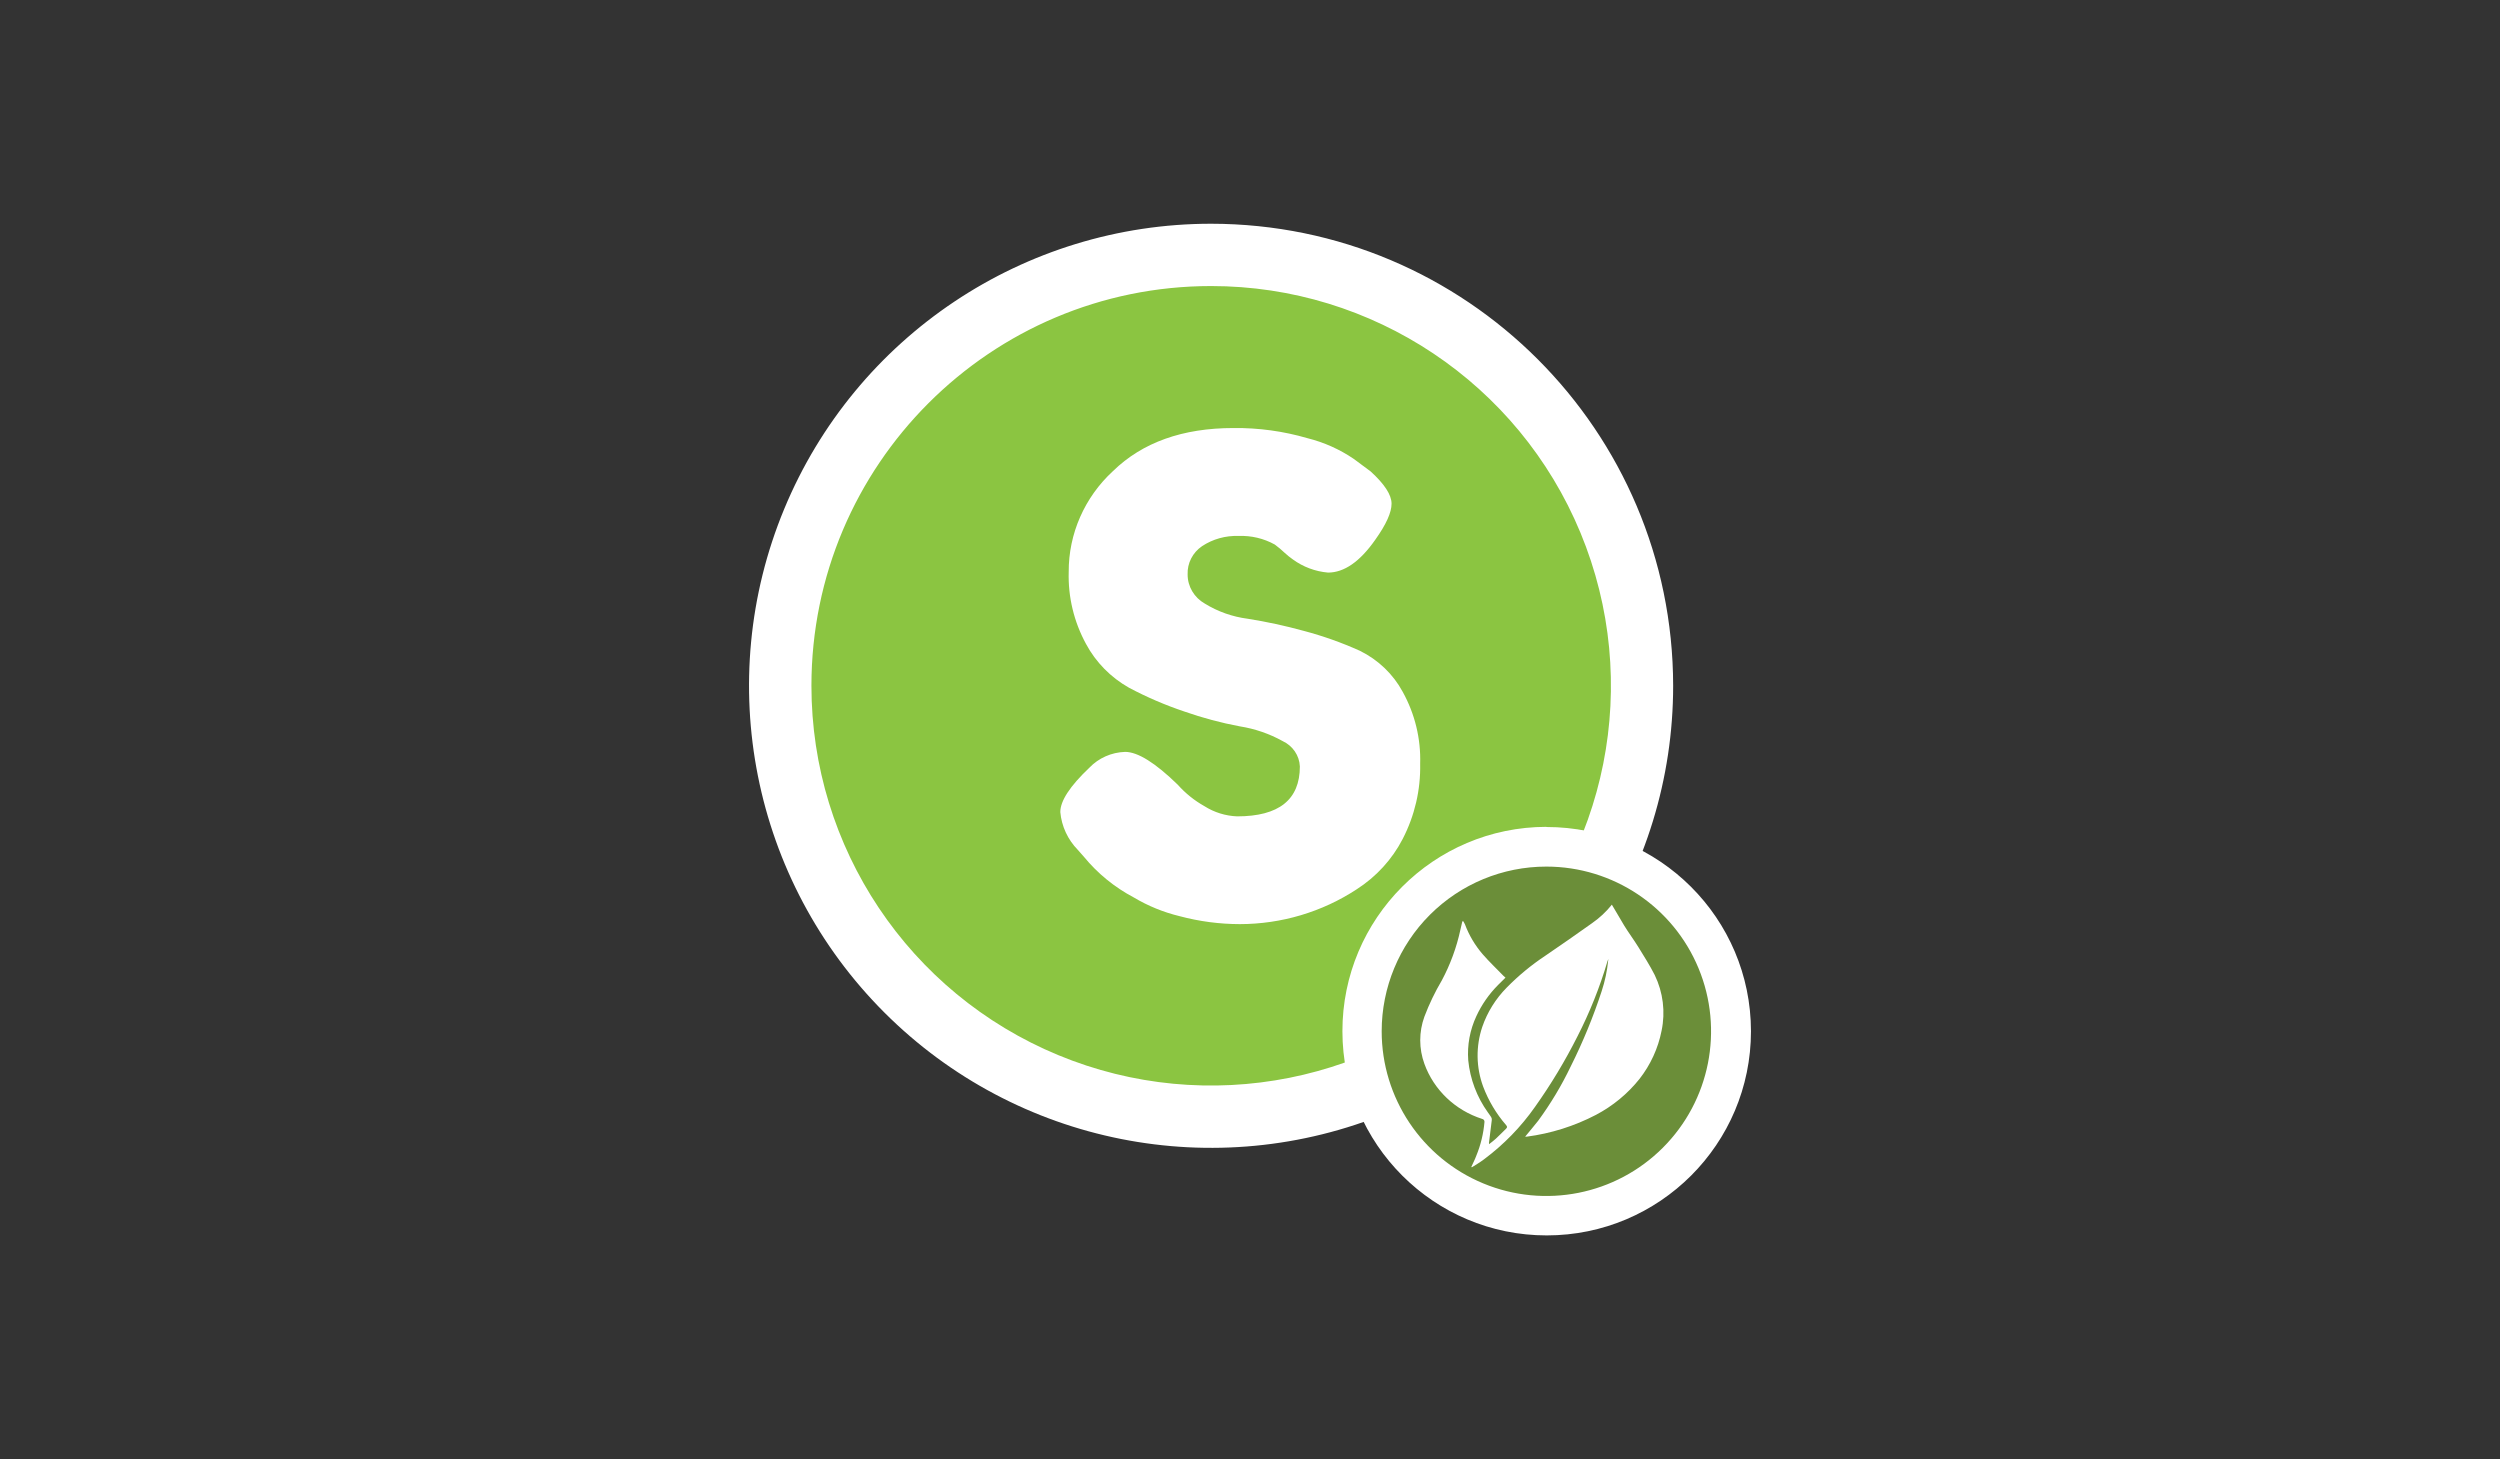
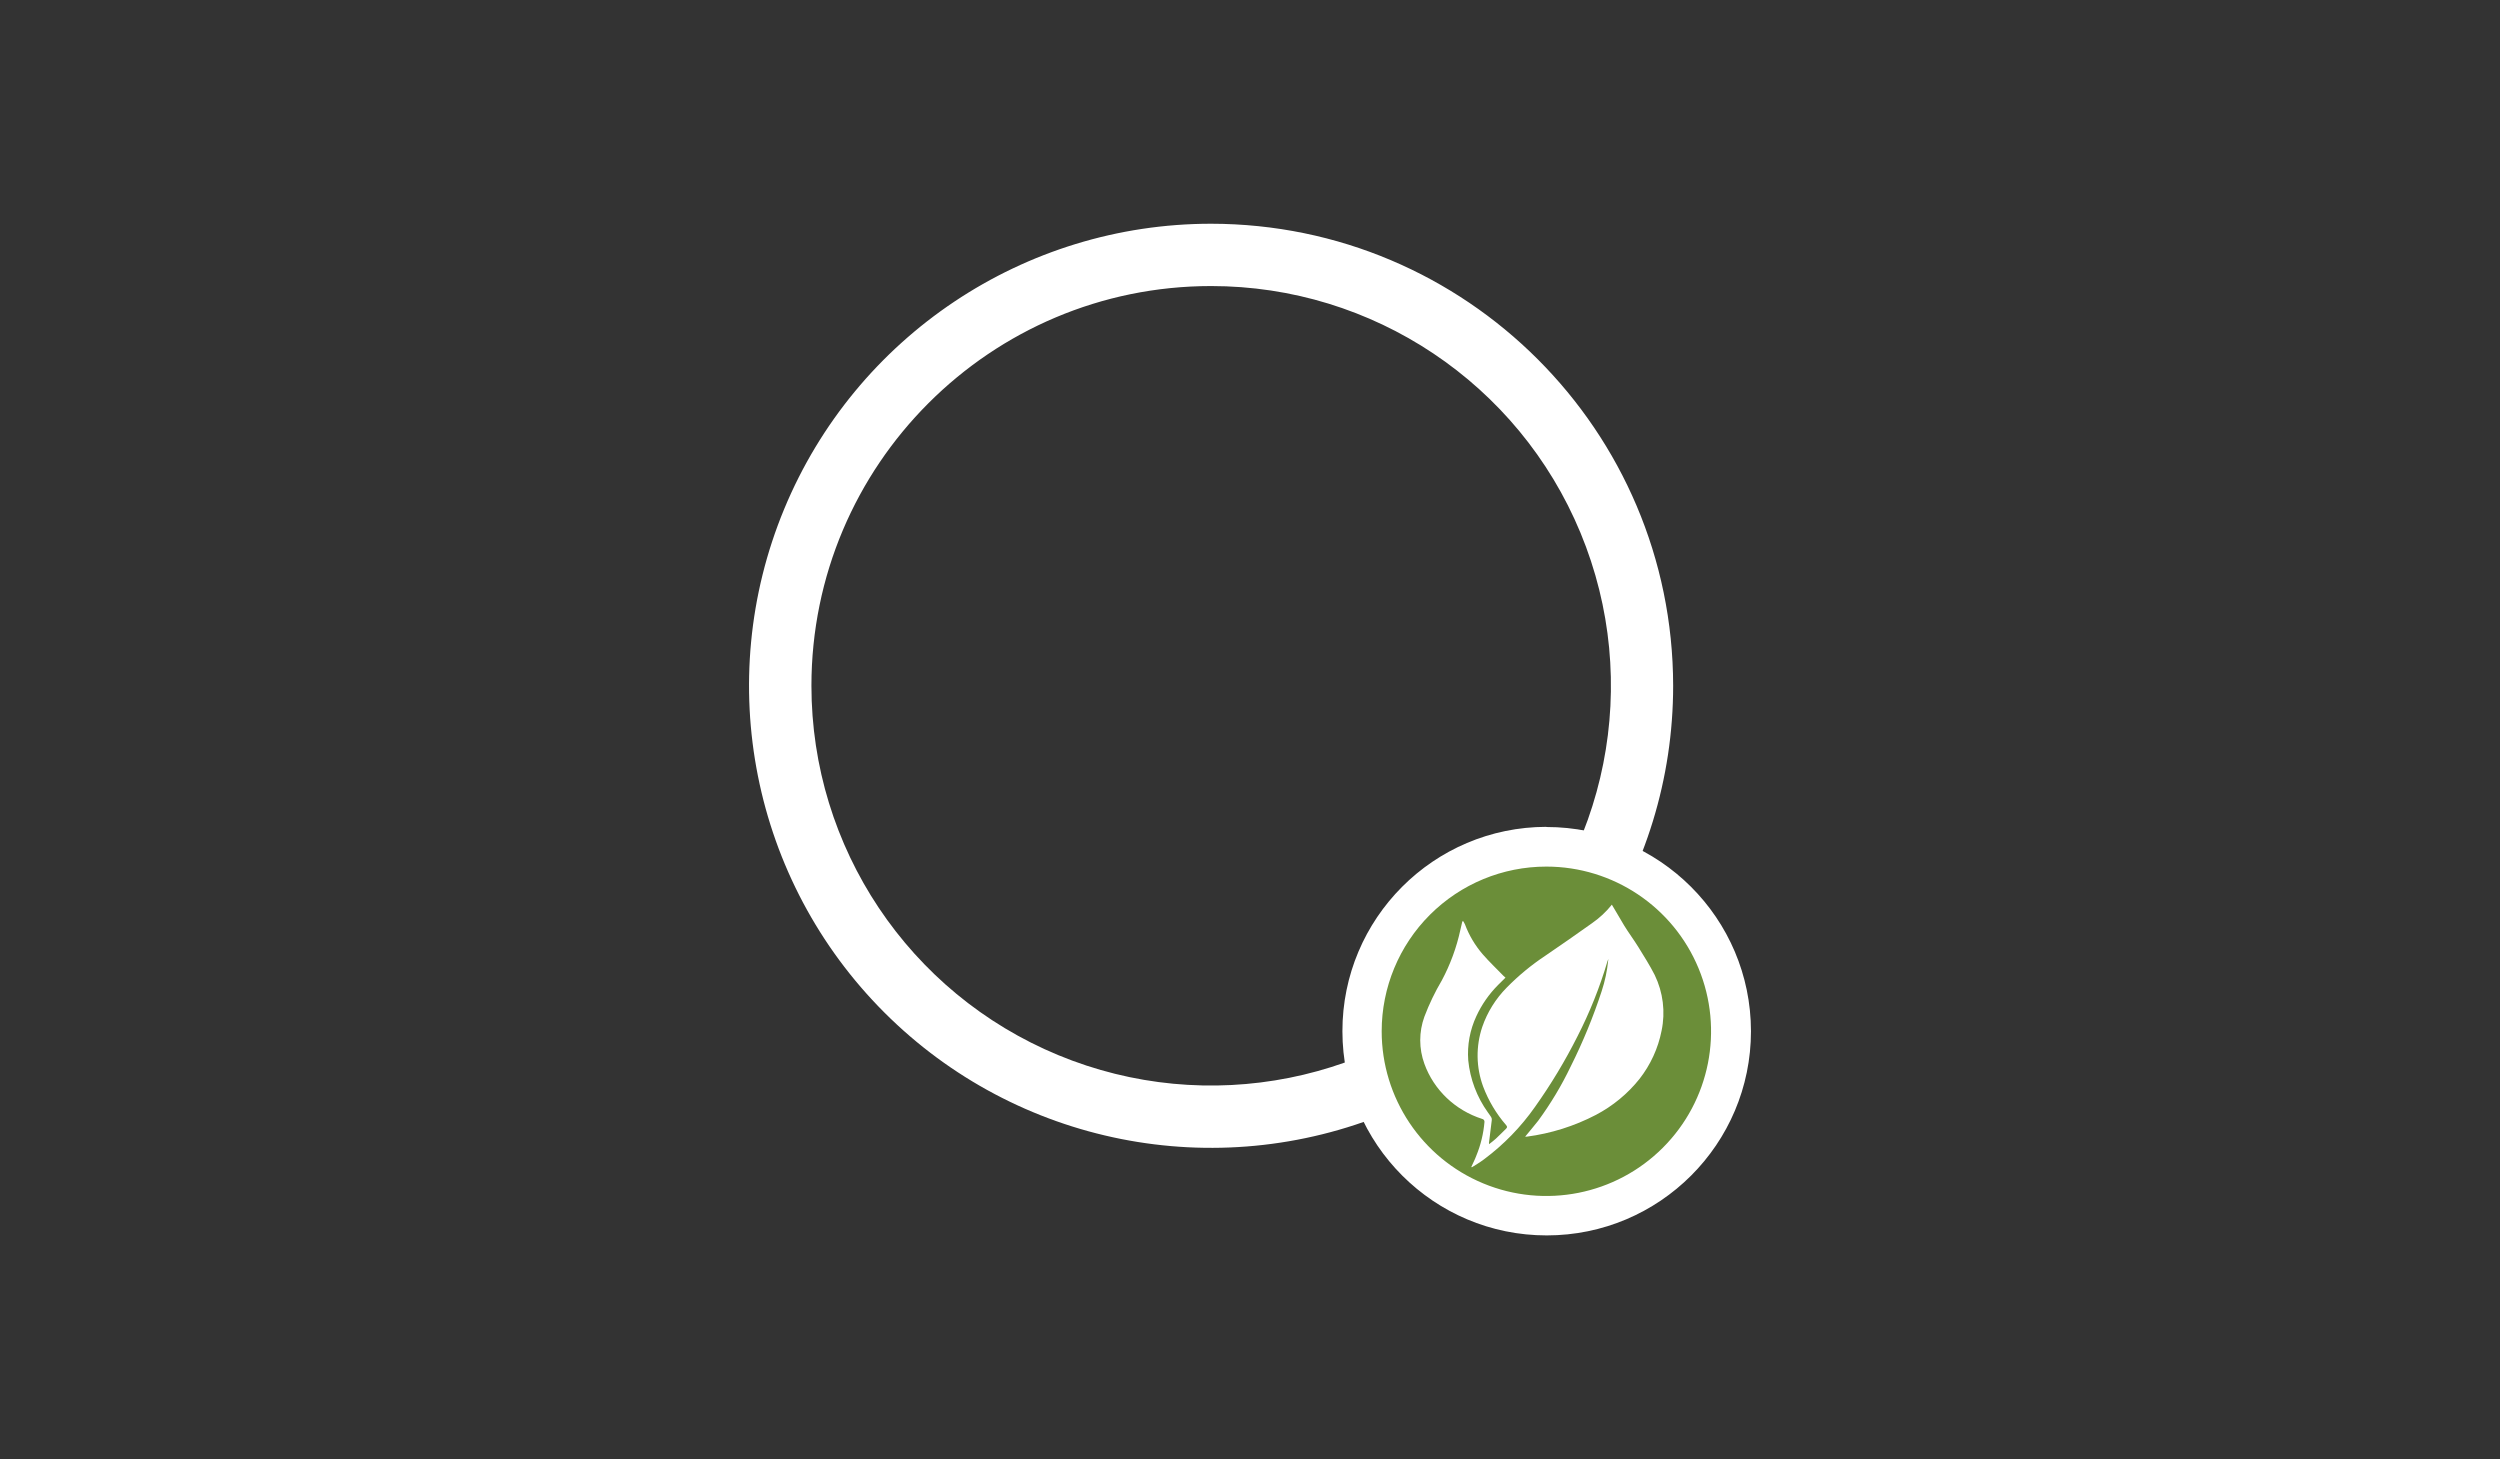
<svg xmlns="http://www.w3.org/2000/svg" viewBox="0 0 257 150" version="1.1">
  <rect x="0" y="0" width="257" height="150" fill="#333333" stroke="none" />
  <title>milieuvriendelijk</title>
  <g id="Page-1" stroke="none" stroke-width="1" fill="none" fill-rule="evenodd">
    <g id="milieuvriendelijk">
      <rect id="Rectangle" x="0" y="0" width="257" height="150" />
      <g transform="translate(77, 23)" fill-rule="nonzero">
-         <path d="M48.5,92 C23.923,92 4,72.077 4,47.5 C4,22.923 23.923,3 48.5,3 C73.077,3 93,22.923 93,47.5 C92.973,72.065 73.065,91.973 48.5,92 Z" id="Path" fill="#8BC541" />
        <path d="M47.501,6.406 C64.123,6.402 79.11,16.413 85.473,31.77 C91.836,47.126 88.32,64.803 76.566,76.557 C64.813,88.311 47.136,91.826 31.779,85.463 C16.423,79.101 6.412,64.113 6.415,47.491 C6.42,24.802 24.812,6.41 47.501,6.406 M47.501,0 C28.288,0 10.968,11.574 3.616,29.324 C-3.735,47.074 0.33,67.505 13.916,81.089 C27.503,94.673 47.935,98.735 65.684,91.381 C83.433,84.026 95.003,66.704 95,47.491 C94.969,21.272 73.719,0.027 47.501,0 Z" id="Shape" fill="#FFFFFF" />
-         <path d="M33.801,64.37 C32.766,63.31 32.13,61.939 32,60.481 C32,59.332 32.989,57.816 34.983,55.924 C35.936,54.925 37.261,54.338 38.661,54.294 C39.963,54.294 41.767,55.419 44.074,57.669 C44.857,58.55 45.786,59.297 46.822,59.878 C47.823,60.513 48.981,60.874 50.174,60.922 C54.475,60.922 56.626,59.21 56.626,55.786 C56.575,54.668 55.895,53.668 54.858,53.185 C53.494,52.428 52.001,51.914 50.45,51.669 C48.513,51.306 46.608,50.796 44.753,50.145 C42.789,49.486 40.886,48.668 39.063,47.699 C37.179,46.636 35.644,45.072 34.639,43.191 C33.401,40.917 32.789,38.37 32.863,35.797 C32.844,31.878 34.49,28.126 37.413,25.428 C40.446,22.477 44.577,21.002 49.805,21.002 C52.378,20.974 54.941,21.326 57.405,22.045 C59.11,22.471 60.722,23.192 62.164,24.173 L63.899,25.461 C65.329,26.765 66.047,27.868 66.052,28.77 C66.058,29.672 65.499,30.912 64.376,32.488 C62.801,34.738 61.181,35.862 59.517,35.862 C58.207,35.746 56.957,35.277 55.905,34.509 C55.61,34.303 55.33,34.077 55.067,33.833 C54.746,33.527 54.404,33.241 54.045,32.977 C52.914,32.35 51.625,32.045 50.325,32.096 C48.994,32.048 47.682,32.414 46.579,33.14 C45.605,33.8 45.043,34.896 45.088,36.05 C45.084,37.286 45.758,38.429 46.856,39.05 C48.191,39.874 49.695,40.405 51.263,40.607 C53.208,40.916 55.132,41.332 57.028,41.854 C59.005,42.377 60.934,43.062 62.793,43.9 C64.678,44.827 66.218,46.303 67.2,48.123 C68.455,50.392 69.073,52.942 68.993,55.517 C69.05,58.2 68.432,60.856 67.192,63.253 C66.108,65.348 64.478,67.13 62.466,68.421 C58.918,70.749 54.738,71.995 50.459,72 C48.37,71.997 46.29,71.723 44.275,71.185 C42.611,70.782 41.02,70.133 39.558,69.261 C37.574,68.213 35.828,66.788 34.422,65.071 L33.801,64.37 Z" id="Path" fill="#FFFFFF" />
        <circle id="Oval" fill="#6B8E39" cx="81" cy="83" r="19" />
        <path d="M81.967,66.086 C88.816,66.086 94.99,70.212 97.61,76.539 C100.23,82.867 98.78,90.15 93.936,94.991 C89.092,99.833 81.809,101.279 75.483,98.656 C69.156,96.033 65.033,89.857 65.037,83.008 C65.037,78.519 66.821,74.213 69.996,71.039 C73.171,67.865 77.478,66.083 81.967,66.086 M81.967,62 C70.375,62.018 60.99,71.426 61,83.019 C61.011,94.612 70.413,104.003 82.005,104 C93.598,103.997 102.995,94.601 103,83.008 C102.986,71.404 93.571,62.007 81.967,62.016 L81.967,62 Z" id="Shape" fill="#FFFFFF" />
        <path d="M88.699,70 C89.117,70.72 89.536,71.432 89.955,72.127 C90.374,72.823 90.961,73.608 91.43,74.369 C92.008,75.31 92.603,76.243 93.106,77.233 C93.969,79.017 94.216,81.027 93.81,82.96 C93.455,84.766 92.675,86.466 91.531,87.926 C90.319,89.442 88.798,90.696 87.065,91.608 C84.847,92.764 82.435,93.524 79.943,93.85 L79.784,93.85 C80.228,93.302 80.697,92.762 81.124,92.214 C82.415,90.453 83.537,88.579 84.476,86.617 C85.725,84.121 86.786,81.54 87.651,78.894 C87.991,77.865 88.215,76.803 88.322,75.727 C88.343,75.695 88.343,75.653 88.322,75.621 L88.246,75.825 C87.46,78.49 86.425,81.078 85.154,83.557 C83.889,86.071 82.432,88.488 80.797,90.79 C79.354,92.848 77.583,94.668 75.552,96.182 C75.15,96.485 74.714,96.746 74.304,97 L74.254,96.951 C74.421,96.575 74.622,96.198 74.765,95.805 C75.22,94.699 75.502,93.533 75.603,92.345 C75.623,92.194 75.52,92.054 75.368,92.025 C72.596,91.14 70.401,89.049 69.428,86.364 C68.857,84.794 68.857,83.081 69.428,81.512 C69.917,80.221 70.517,78.973 71.221,77.781 C72.093,76.147 72.733,74.405 73.123,72.602 L73.298,71.849 C73.298,71.849 73.298,71.775 73.391,71.661 C73.471,71.778 73.541,71.901 73.6,72.029 C74.02,73.151 74.639,74.192 75.427,75.105 C76.097,75.875 76.843,76.578 77.555,77.315 L77.764,77.503 L77.002,78.255 C76.075,79.188 75.321,80.27 74.773,81.455 C74.108,82.876 73.82,84.437 73.935,85.995 C74.123,87.922 74.819,89.769 75.955,91.355 C76.063,91.518 76.189,91.665 76.29,91.837 C76.345,91.925 76.368,92.029 76.357,92.132 C76.273,92.885 76.181,93.629 76.08,94.374 C76.06,94.454 76.06,94.538 76.08,94.619 C76.315,94.431 76.558,94.259 76.776,94.055 C77.136,93.727 77.463,93.375 77.815,93.04 C77.965,92.901 77.957,92.803 77.815,92.647 C76.805,91.475 76.011,90.141 75.469,88.704 C74.739,86.725 74.707,84.566 75.376,82.567 C75.896,81.054 76.755,79.674 77.89,78.525 C79.09,77.302 80.418,76.205 81.853,75.253 C83.462,74.148 85.062,73.052 86.646,71.915 C87.423,71.378 88.114,70.733 88.699,70 L88.699,70 Z" id="Path" fill="#FFFFFF" />
      </g>
    </g>
  </g>
</svg>